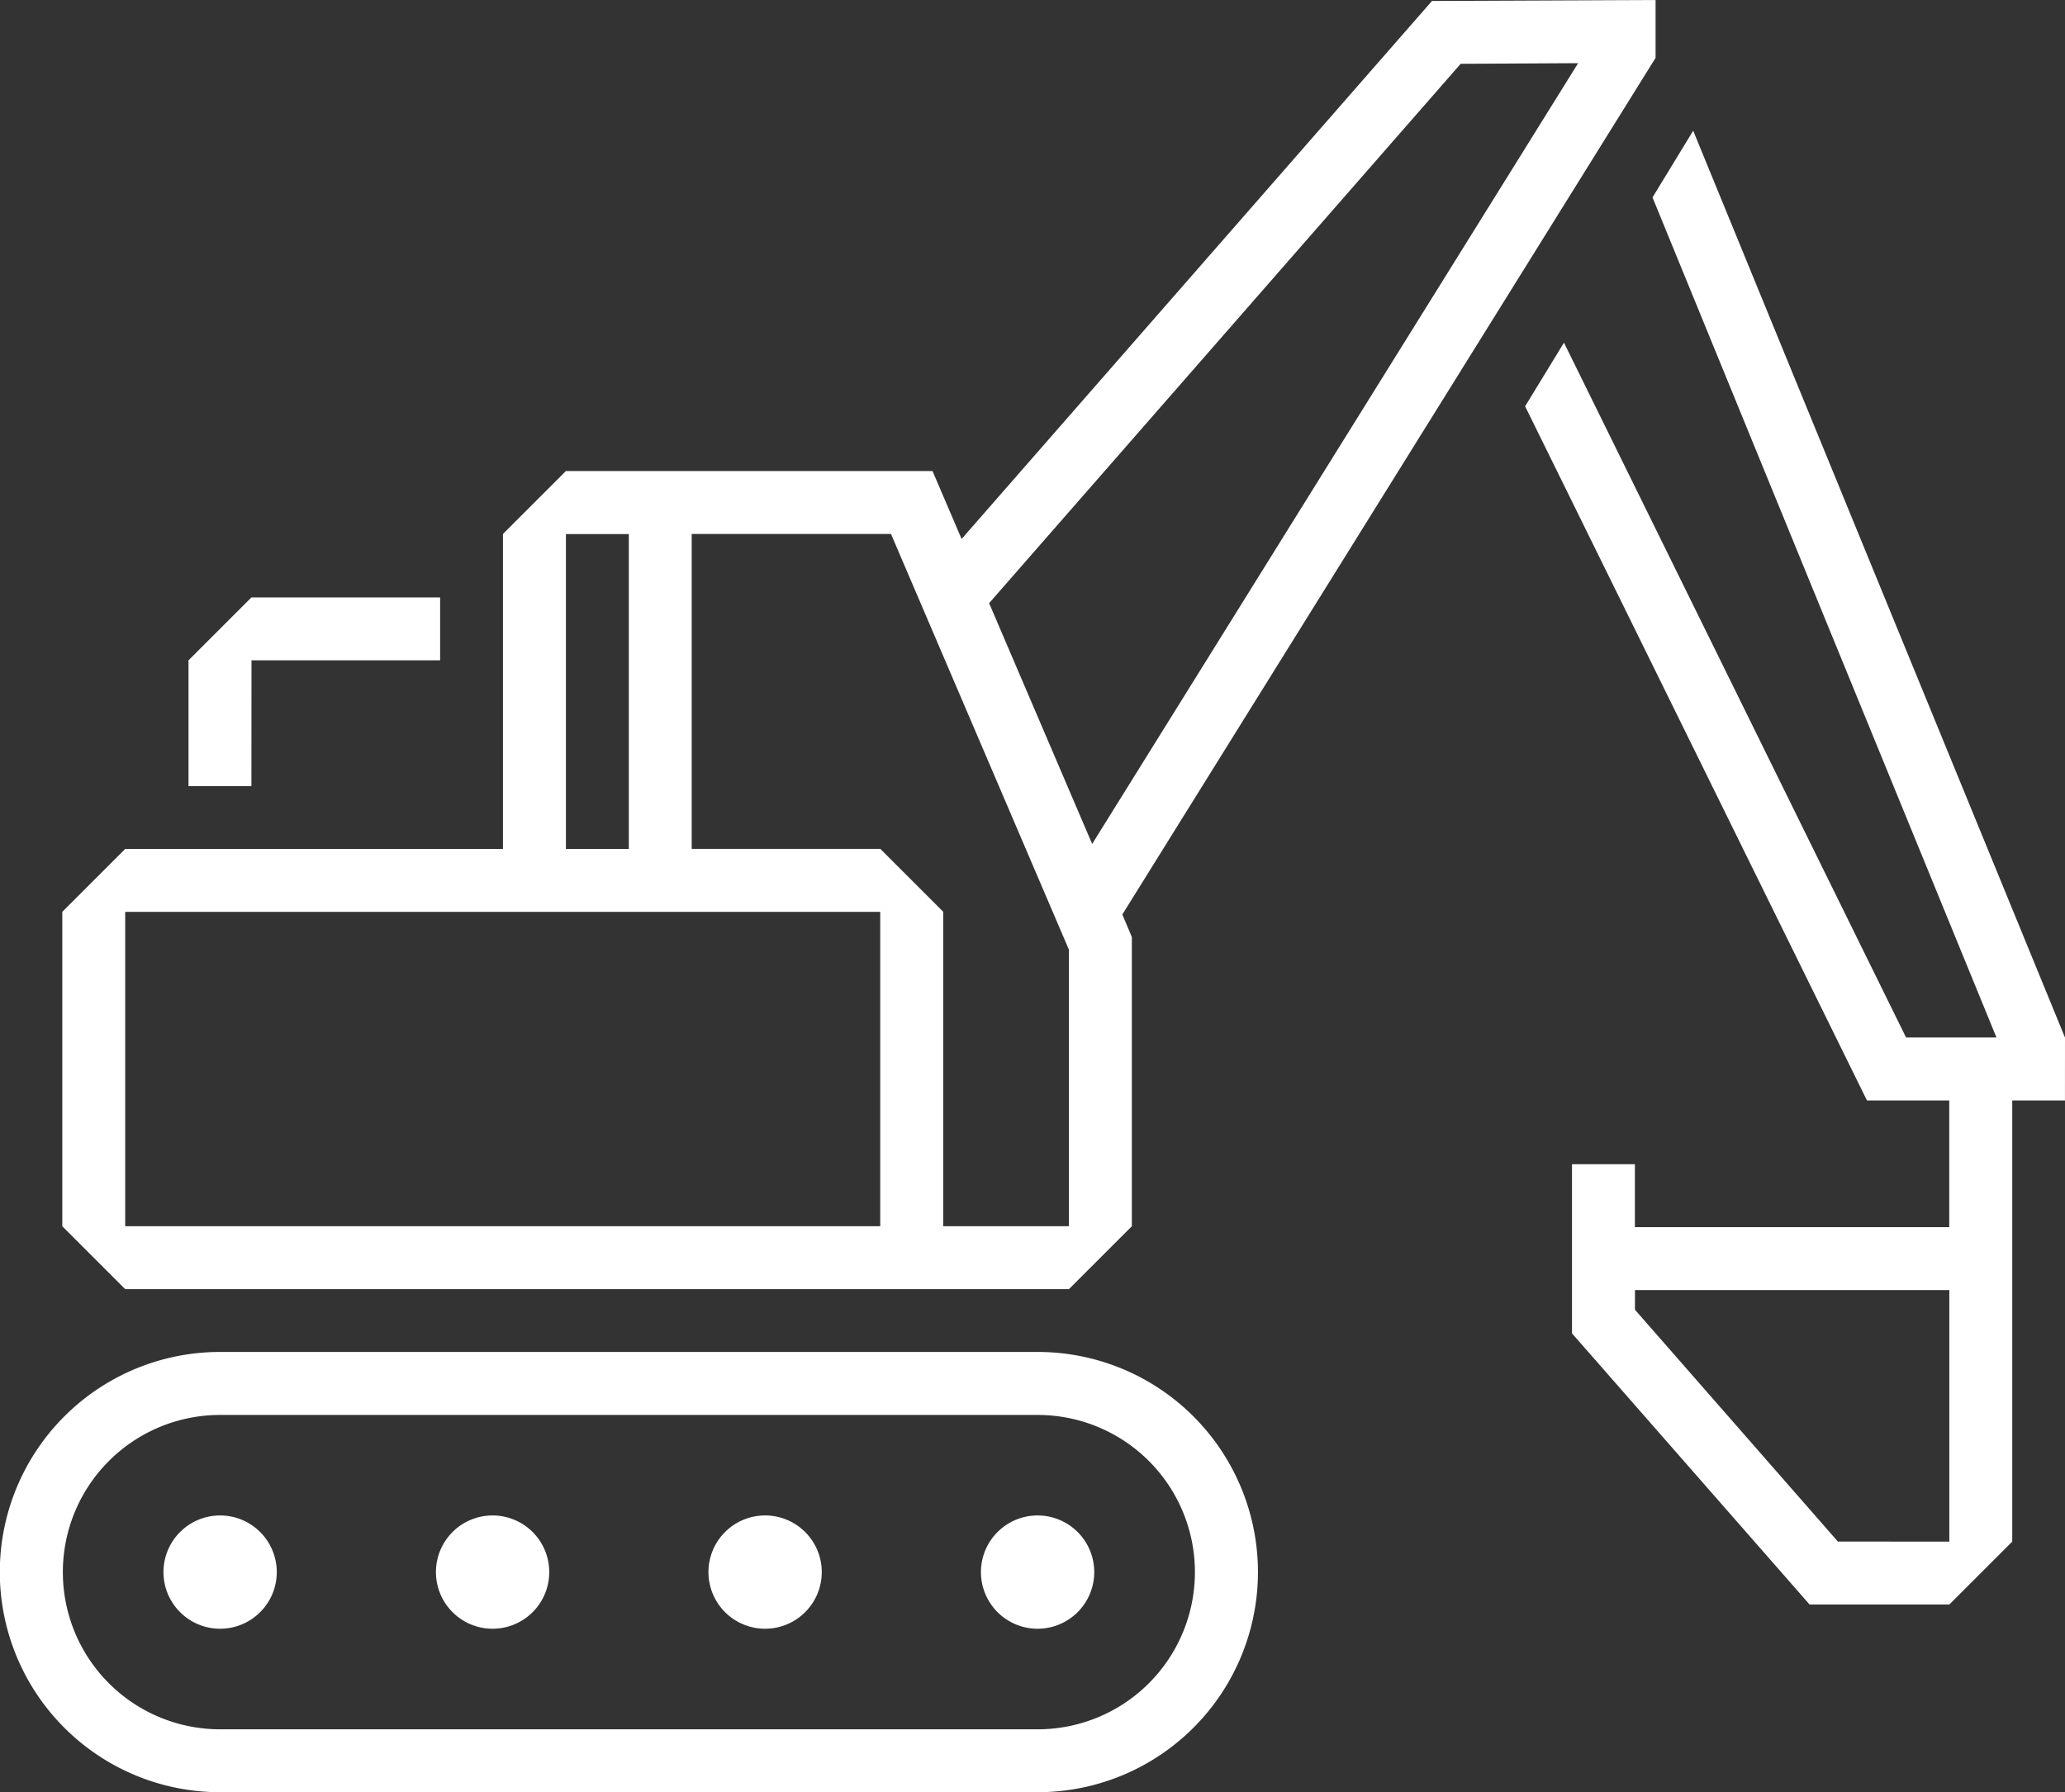
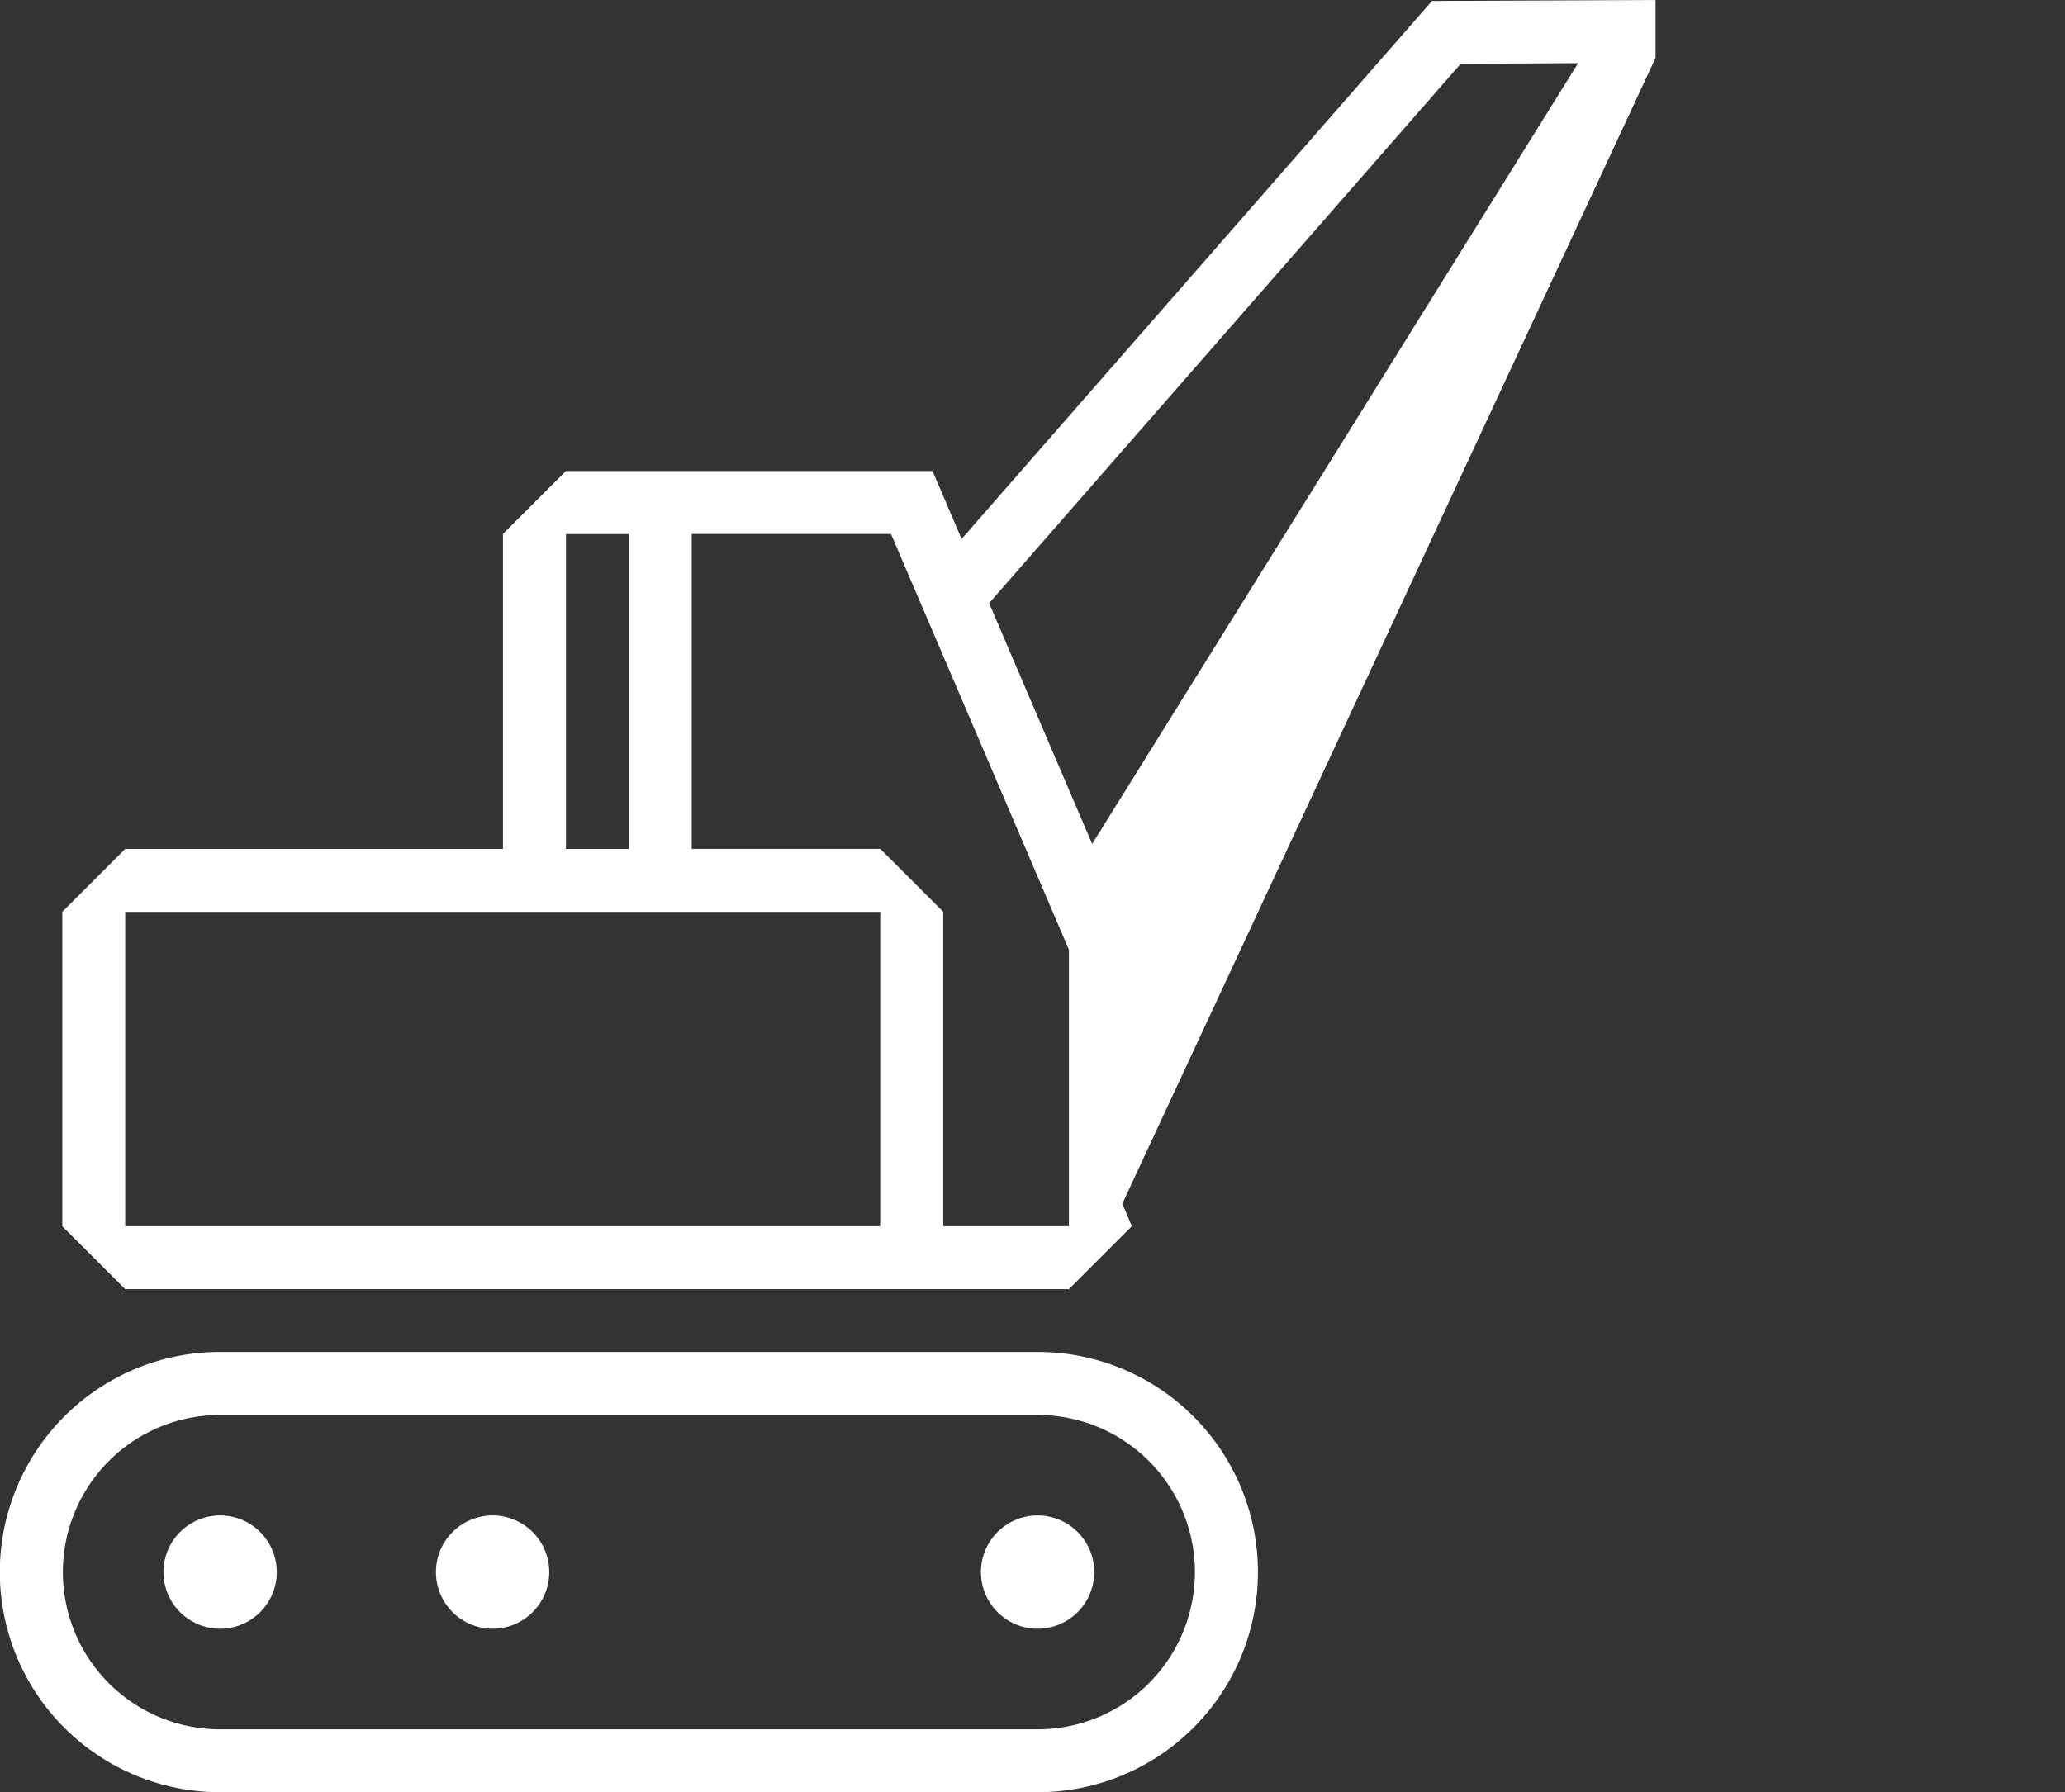
<svg xmlns="http://www.w3.org/2000/svg" id="Group_3527" data-name="Group 3527" width="114.893" height="99.737" viewBox="0 0 114.893 99.737">
  <rect x="0" y="0" width="114.893" height="99.737" fill="#333333" stroke="none" />
  <defs>
    <style>
      .cls-1 {
        fill: #fff;
      }

      .cls-2 {
        clip-path: url(#clip-path);
      }
    </style>
    <clipPath id="clip-path">
      <rect id="Rectangle_1217" data-name="Rectangle 1217" class="cls-1" width="114.893" height="99.736" />
    </clipPath>
  </defs>
  <g id="Group_3526" data-name="Group 3526" class="cls-2">
    <path id="Path_100392" data-name="Path 100392" class="cls-1" d="M29.123,240.8a3.152,3.152,0,1,0,3.151,3.151,3.152,3.152,0,0,0-3.151-3.151" transform="translate(-16.875 -156.463)" />
    <path id="Path_100393" data-name="Path 100393" class="cls-1" d="M72.411,240.8a3.152,3.152,0,1,0,3.151,3.151,3.152,3.152,0,0,0-3.151-3.151" transform="translate(-45.003 -156.463)" />
-     <path id="Path_100394" data-name="Path 100394" class="cls-1" d="M115.7,240.8a3.152,3.152,0,1,0,3.151,3.151A3.151,3.151,0,0,0,115.7,240.8" transform="translate(-73.13 -156.463)" />
    <path id="Path_100395" data-name="Path 100395" class="cls-1" d="M158.987,240.8a3.152,3.152,0,1,0,3.152,3.151,3.152,3.152,0,0,0-3.152-3.151" transform="translate(-101.257 -156.463)" />
    <path id="Path_100396" data-name="Path 100396" class="cls-1" d="M57.74,214.82h-45.5a12.249,12.249,0,0,0,0,24.5h45.5a12.249,12.249,0,0,0,0-24.5m0,21H12.244a8.747,8.747,0,0,1,0-17.494H57.736a8.747,8.747,0,0,1,0,17.494" transform="translate(0 -139.582)" />
-     <path id="Path_100397" data-name="Path 100397" class="cls-1" d="M33.455,98.423H43.95v-3.5h-10.5l-3.5,3.5v7h3.5Z" transform="translate(-19.462 -61.676)" />
-     <path id="Path_100398" data-name="Path 100398" class="cls-1" d="M272.318,71.238,251.631,20.77l-2.263,3.712,19.137,46.753h-5.029L244.441,32.566l-2.161,3.541L261.3,74.738h4.578v7.05h-17.49v-3.5h-3.5V87.7l13.218,15.088h7.777l3.5-3.5V74.738h2.933ZM259.681,99.285l-11.289-12.9V85.29h17.49v14Z" transform="translate(-157.425 -13.496)" />
-     <path id="Path_100399" data-name="Path 100399" class="cls-1" d="M98.539,3.221V0L86.1.053,59.928,29.994,58.31,26.215h-20.4l-3.5,3.5V47.243H13.392l-3.5,3.5v17.5l3.5,3.5H65.9l3.5-3.5V52.149l-.529-1.257Zm-60.626,26.5h3.5V47.243h-3.5ZM55.4,68.24H13.392V50.746H55.4Zm10.5,0H58.905v-17.5l-3.5-3.5H44.911V29.717H56l9.9,23.137Zm1.292-21.273-5.733-13.4L87.695,3.551l6.535-.035Z" transform="translate(-6.426)" />
+     <path id="Path_100399" data-name="Path 100399" class="cls-1" d="M98.539,3.221V0L86.1.053,59.928,29.994,58.31,26.215h-20.4l-3.5,3.5V47.243H13.392l-3.5,3.5v17.5l3.5,3.5H65.9l3.5-3.5l-.529-1.257Zm-60.626,26.5h3.5V47.243h-3.5ZM55.4,68.24H13.392V50.746H55.4Zm10.5,0H58.905v-17.5l-3.5-3.5H44.911V29.717H56l9.9,23.137Zm1.292-21.273-5.733-13.4L87.695,3.551l6.535-.035Z" transform="translate(-6.426)" />
  </g>
</svg>